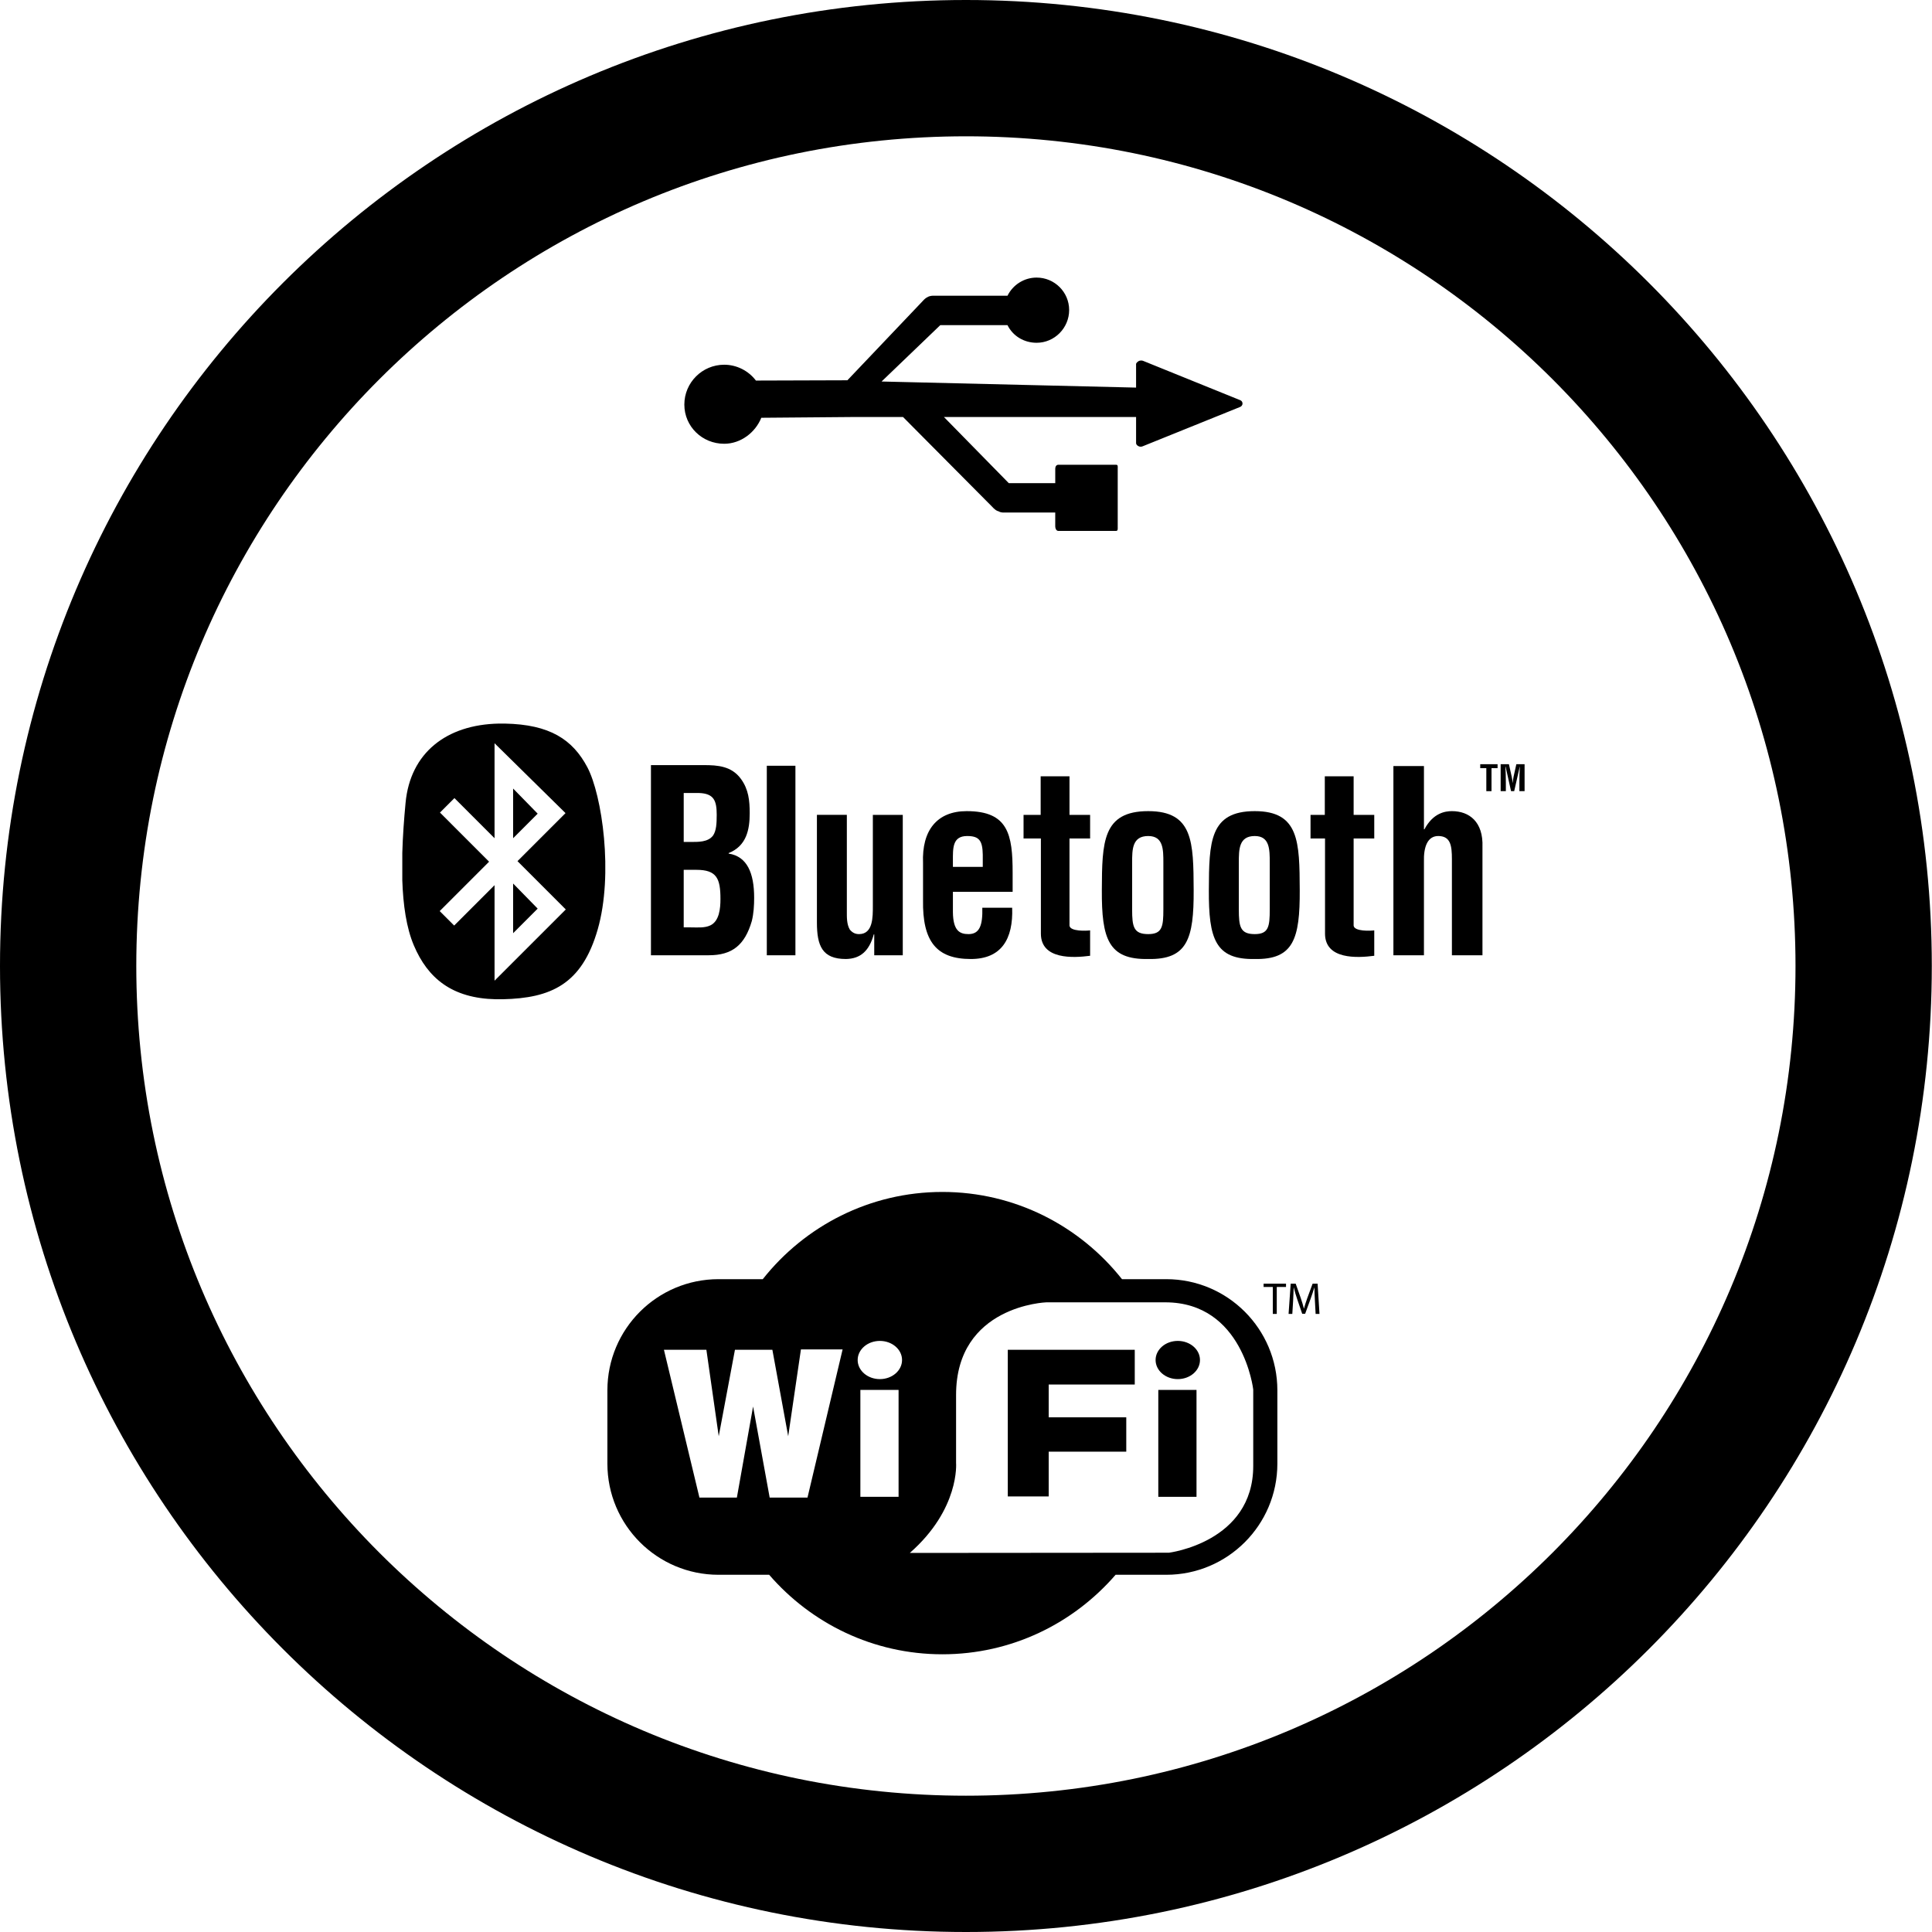
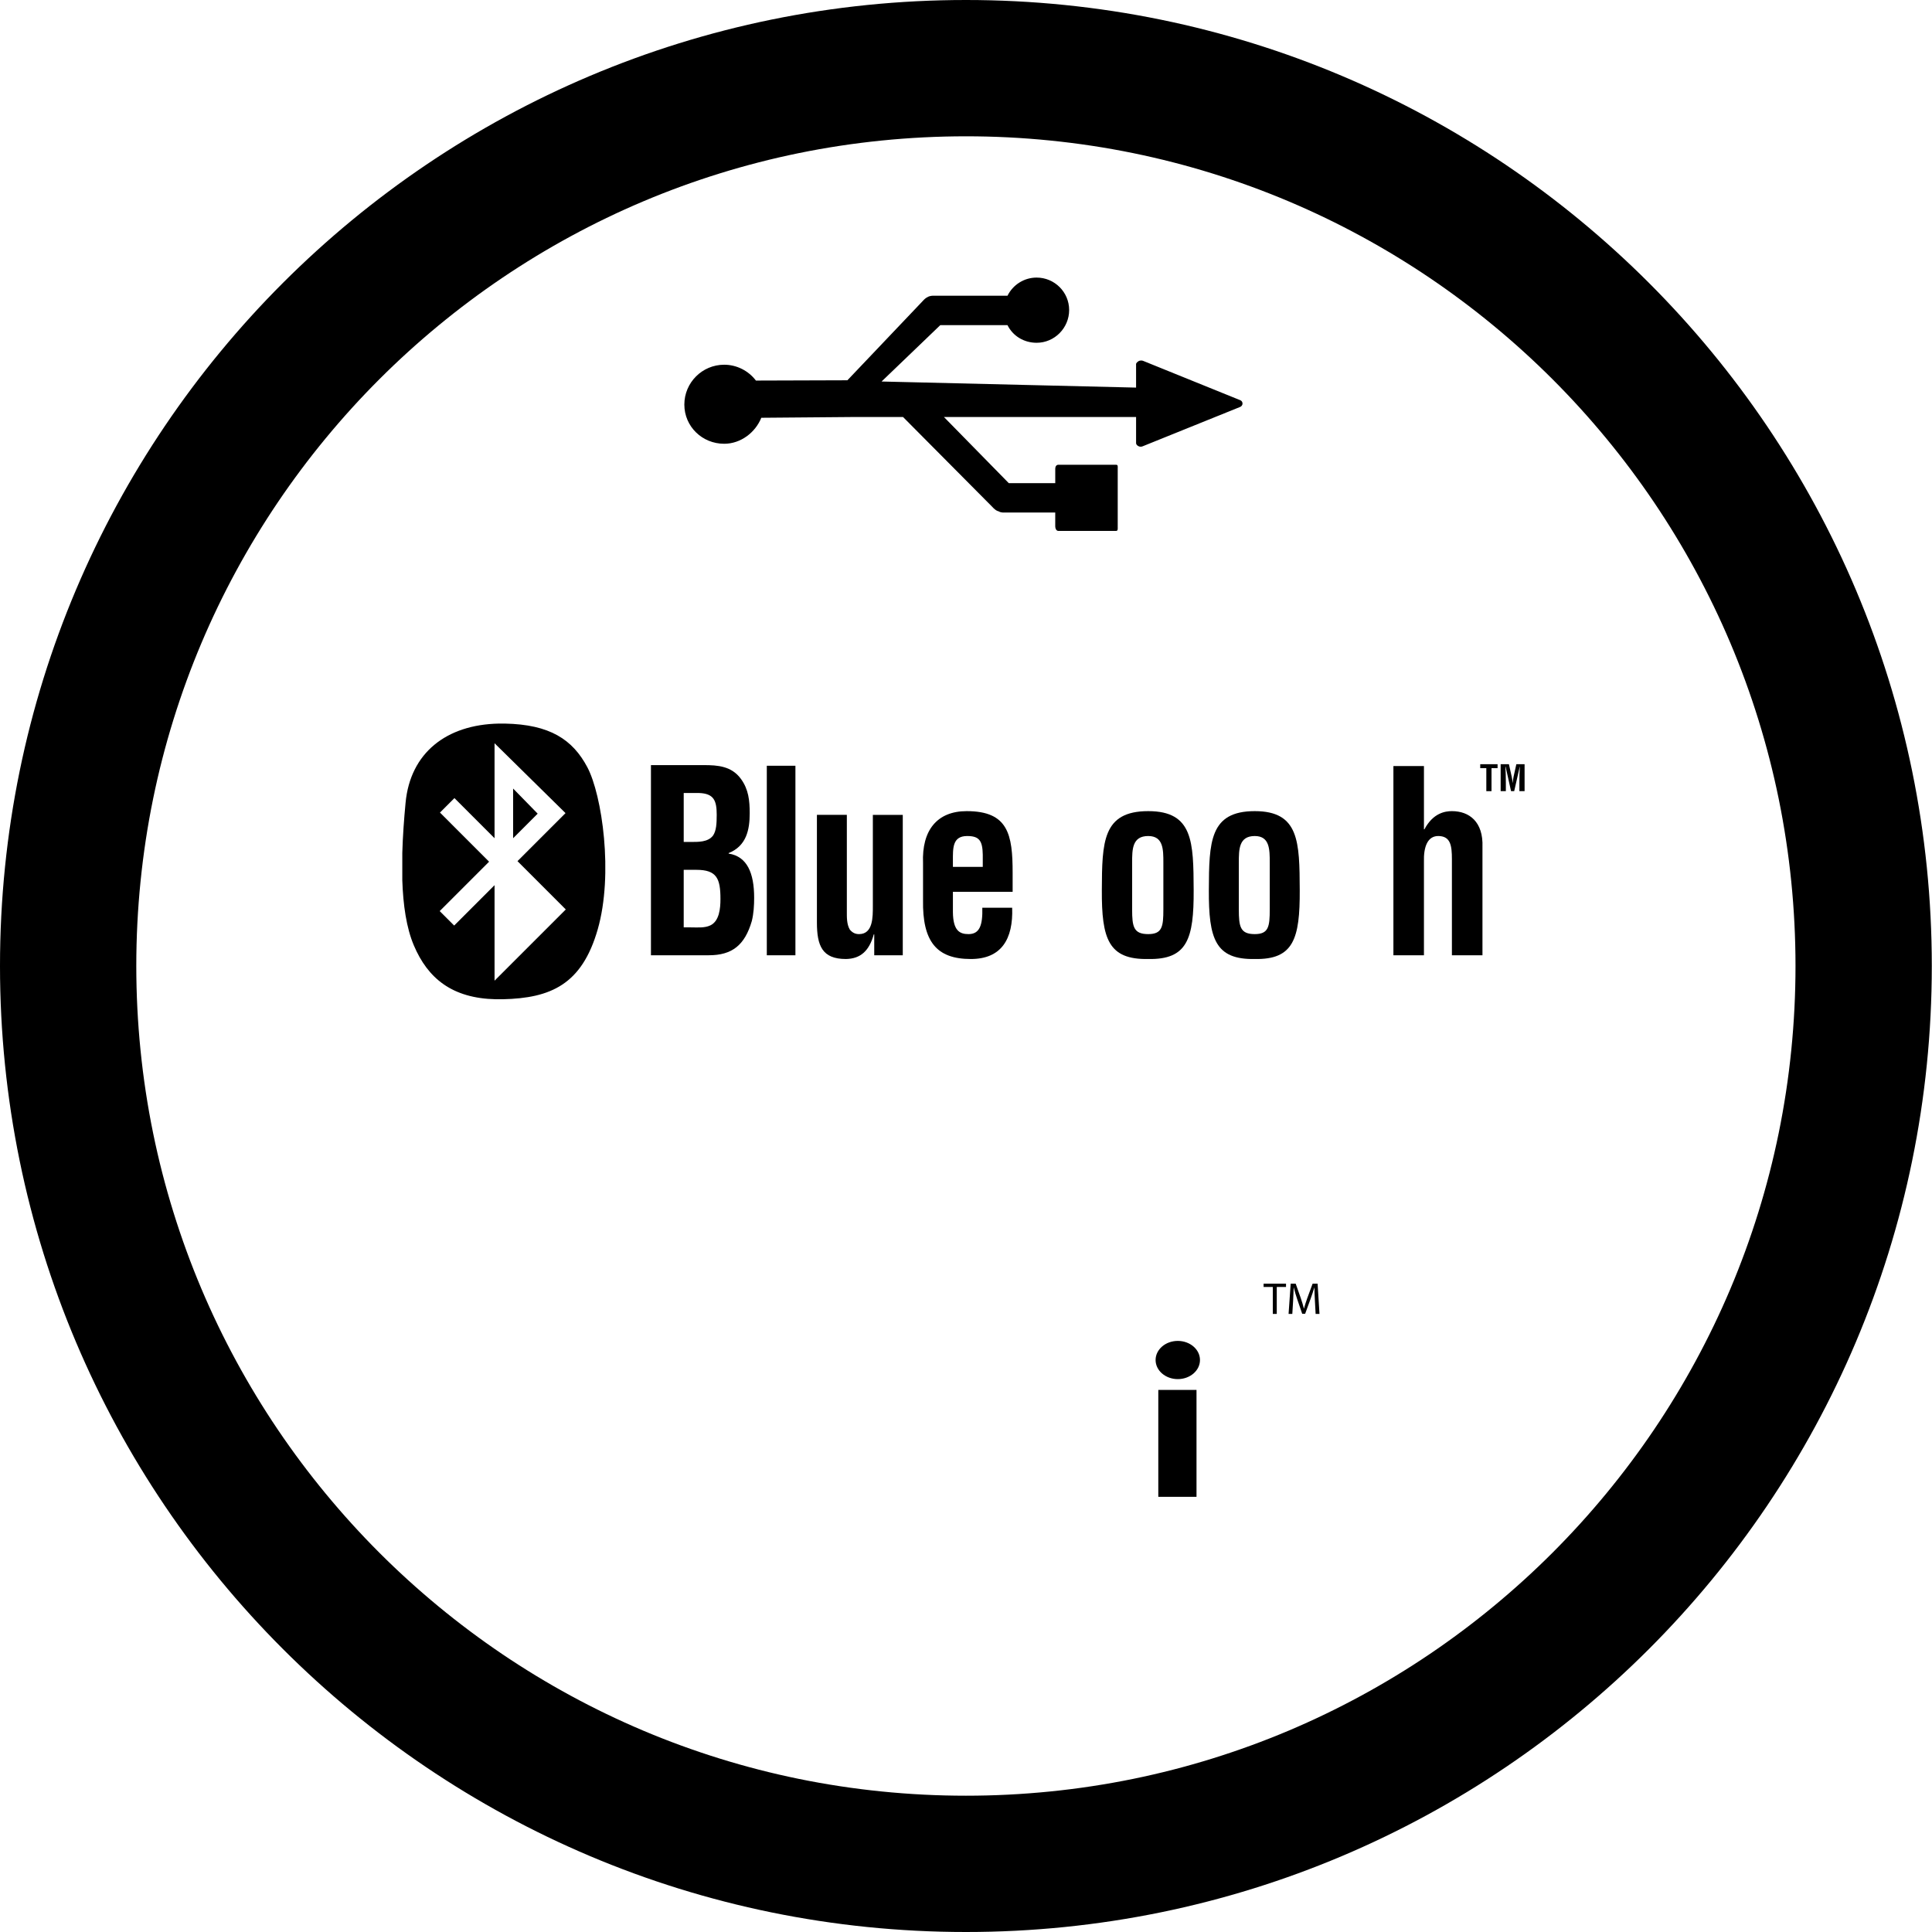
<svg xmlns="http://www.w3.org/2000/svg" id="icon" viewBox="0 0 5669.29 5669.29">
  <defs>
    <style>
      .cls-1 {
        fill-rule: evenodd;
      }
    </style>
  </defs>
  <path d="m2834.55,399.96c165.46,0,330.69,16.64,491.1,49.47,156.12,31.95,309.68,79.61,456.42,141.68,144.15,60.98,283.21,136.47,413.32,224.38,128.97,87.14,250.26,187.24,360.51,297.5,110.24,110.26,210.31,231.57,297.44,360.57,87.89,130.12,163.36,269.21,224.32,413.38,62.05,146.74,109.7,300.31,141.64,456.45,32.81,160.41,49.45,325.63,49.45,491.08s-16.64,330.71-49.45,491.14c-31.94,156.15-79.6,309.74-141.65,456.51-60.96,144.19-136.44,283.3-224.33,413.45-87.13,129.02-187.21,250.35-297.45,360.63-110.24,110.28-231.54,210.39-360.51,297.55-130.11,87.93-269.17,163.43-413.32,224.42-146.73,62.08-300.29,109.75-456.41,141.71-160.41,32.83-325.63,49.48-491.09,49.48s-330.67-16.65-491.08-49.48c-156.13-31.95-309.7-79.63-456.45-141.71-144.17-60.99-283.26-136.5-413.39-224.43-129-87.17-250.32-187.28-360.59-297.57-110.27-110.29-210.37-231.62-297.53-360.64-87.92-130.15-163.41-269.26-224.4-413.44-62.07-146.77-109.74-300.35-141.69-456.5-32.82-160.42-49.47-325.66-49.47-491.11s16.64-330.65,49.47-491.05c31.95-156.12,79.62-309.69,141.68-456.43,60.98-144.17,136.47-283.25,224.39-413.38,87.15-129,187.25-250.31,297.52-360.58,110.27-110.27,231.59-210.36,360.59-297.51,130.13-87.91,269.22-163.41,413.39-224.39,146.75-62.07,300.33-109.74,456.46-141.69,160.41-32.82,325.64-49.47,491.09-49.47M2834.55,0C1269.03,0,0,1269.03,0,2834.45s1269.03,2834.84,2834.55,2834.84,2834.16-1269.32,2834.16-2834.84S4400.16,0,2834.55,0h0Z" />
  <path d="m3279.85,1544.86v-169.66c0-5.88,1.2-11.38-4.66-11.38h-169.65c-5.87,0-8.99,5.5-8.99,11.38v42.53h-136.38s-190.29-194.08-190.29-194.08h563.87v76.49c0,5.94,7.52,10.67,13.37,10.67,2.15,0,5.53-.63,7.21-1.71l284.79-115.02c3.99-1.62,6.97-5.53,6.97-9.83s-2.45-8.21-6.45-9.82l-285.84-115.76c-3.29-1.33-9.74-.95-12.66,1.02-2.92,1.97-7.41,5.27-7.41,8.79v68.89s-746.83-17.87-746.83-17.87l172.32-165.42h197.18c16.04,32.34,48.85,51.77,85.47,51.77,52.64,0,95.46-43.46,95.46-96.09,0-52.65-42.81-95.22-95.46-95.22-36.62,0-69.43,20.94-85.47,53.28h-214.74c-2.71,0-5.5-.31-8.37.24-1.06.22-2.08.28-3.08.6l-1.2.23c-1.19.32-2.38.6-3.57,1.08-1.24.54-2.41,1.12-3.58,1.78l-1.08.61c-.91.45-1.82.9-2.67,1.49-2.41,1.6-4.59,3.39-6.47,5.29l-225.03,236.74-268.42.85c-21.94-28.96-56.53-46.49-93.15-46.49-64.45,0-116.89,52.44-116.89,116.91,0,64.44,52.44,115.03,116.89,115.03,48.71,0,91.57-33.16,108.94-76.28l270.1-2.26h145.81s262.64,264.45,262.64,264.45c1.92,1.94,4.12,4.7,6.53,6.28.84.59,1.75,1.51,2.67,1.99l1.08.82c1.19.67,2.4,1.43,3.6,1.92,1.15.48,2.34.88,3.54,1.22l1.19.36c1.01.34,2.02,1.46,3.18,1.7,2.76.54,5.55,1.58,8.26,1.58h153.96v40.9c0,5.85,3.12,13.01,8.99,13.01h169.65c5.85.01,4.66-7.13,4.66-13h0Zm0,0" />
  <g>
-     <path d="m3422.15,3753.6h-129.78c-123.46-155.91-313.59-255.94-527.04-255.94s-403.58,100.03-527.04,255.94h-129.8c-180.12,0-326.15,146.01-326.15,326.14v215.17c0,180.12,146.02,326.15,326.15,326.15h148.57c123.53,142.86,305.35,233.29,508.27,233.29s384.74-90.43,508.28-233.29h148.55c180.13,0,326.15-146.03,326.15-326.15v-215.17c0-180.12-146.01-326.14-326.15-326.14Zm-1052.63,640.98h-110.97l-48.7-267.27-47.56,267.27h-109.84l-104.19-433.74h124.57l36.23,253.66,47.56-253.66h109.85l46.42,253.66,37.37-254.8h122.31l-103.06,434.88Zm267.27-2.28h-112.11v-313.7h112.11v313.7Zm-54.93-345.4c-35.96,0-65.12-25.09-65.12-56.06s29.15-56.05,65.12-56.05,65.12,25.1,65.12,56.05-29.16,56.06-65.12,56.06Zm1095.65,254.8c0,224.22-247.57,254.63-247.57,254.63l-760.17.63c147.22-129.09,135.74-264.3,135.74-264.3v-199.32c0-262.73,264.99-271.78,264.99-271.78h348.8c228.77,0,258.21,255.93,258.21,255.93v224.22Z" />
    <rect x="3398.93" y="4078.61" width="112.12" height="313.69" />
    <ellipse cx="3456.12" cy="3990.84" rx="65.12" ry="56.06" />
-     <polygon points="2957.28 3960.84 3329.85 3960.84 3329.85 4062.75 3077.31 4062.75 3077.31 4159.01 3304.94 4159.01 3304.94 4259.79 3077.31 4259.79 3077.31 4391.17 2957.28 4391.17 2957.28 3960.84" />
    <g>
      <path d="m3734.95,3776.52h-27.02v-9.76h65.79v9.76h-27.16s0,79.11,0,79.11h-11.61v-79.11Z" />
      <path d="m3858.48,3816.6c-.65-12.26-1.45-27.42-1.45-38.37h-.26c-3.17,10.28-6.73,21.62-11.21,33.75l-15.69,43.11h-8.7s-14.51-42.32-14.51-42.32c-4.21-12.52-7.65-23.99-10.15-34.54h-.27c-.27,11.07-.93,25.98-1.72,39.29l-2.37,38.11h-10.94s6.2-88.86,6.2-88.86h14.64s15.16,42.98,15.16,42.98c3.69,10.94,6.59,20.83,8.96,30.06h.27c2.38-8.97,5.54-18.86,9.49-30.06l15.82-42.98h14.64s5.54,88.86,5.54,88.86h-11.34s-2.11-39.03-2.11-39.03Z" />
    </g>
  </g>
  <g>
    <path class="cls-1" d="m1910.15,2803.15v-557.99h155.21c41.21,0,81.73,2.97,109.18,40.92,21.97,30.5,25.41,62.49,25.41,100.43,0,48.35-9.6,95.98-61.8,116.8v1.5c54.26,8.19,74.84,57.29,74.84,129.45,0,23.07-1.37,46.12-6.84,68.45-20.61,70.69-57.69,100.44-126.35,100.44h-169.64Zm114.01-332.57c23.35,0,53.57,1.5,68.67-19.35,8.94-14.12,10.31-33.46,10.31-60.27,0-41.64-8.24-62.5-52.2-63.98h-44.64s0,143.59,0,143.59h17.86Zm2.74,250.73c19.91,0,40.52,2.25,57.7-5.93,26.08-12.67,29.52-49.13,29.52-77.39,0-60.26-10.97-85.57-70.74-85.57h-37.08s0,168.89,0,168.89h20.6Z" />
    <polygon class="cls-1" points="2250.13 2247.03 2334.09 2247.03 2334.09 2803.18 2250.13 2803.18 2250.13 2247.03 2250.13 2247.03" />
    <path class="cls-1" d="m2565.36,2741.81h-1.34c-13.52,48.95-39.18,71.56-81.74,72.32-69.58,0-85.11-38.72-85.11-107.39v-315.59h87.82v282c0,18.25-.7,38.7,8.78,54.77,7.43,8.77,15.54,13.15,27.03,13.15,41.19,0,40.51-50.4,40.51-82.54v-267.37h87.8v412h-83.74v-61.34h0Z" />
    <path class="cls-1" d="m2708.58,2532.89c-4.03-97.16,41.8-152.68,128.1-152.68,122.01,0,134.81,68.67,134.81,181.15v55.52h-175.27s0,59.93,0,59.93c.67,54.03,19.56,64.26,45.83,64.26,32.36,0,41.8-25.55,40.46-77.41h87.61c3.38,92.04-31.66,150.48-121.31,150.48-101.11,0-142.25-51.87-140.23-173.13v-108.11h0Zm175.27,10.95v-35.8c-.67-41.64-10.78-54.79-45.83-54.79-43.82,0-41.8,36.52-41.8,73.79v16.8s87.63,0,87.63,0h0Z" />
-     <path class="cls-1" d="m3198.87,2804.63c-49.74,6.57-144.47,11.66-144.47-65.02v-279.07s-50.88,0-50.88,0v-69.39h50.23s0-113.2,0-113.2h84.6v113.2s60.51,0,60.51,0v69.39h-60.51s0,255.69,0,255.69c1.93,17.53,50.16,15.33,60.51,13.87v74.52h0Z" />
    <path class="cls-1" d="m3233.25,2611.78c.67-140.98,2.03-231.57,136.09-231.57,132,0,132.69,90.59,133.37,231.57.67,143.18-18.5,204.52-133.37,202.35-116.94,2.17-136.77-59.17-136.09-202.35h0Zm88.89,56.96c0,50.42,4.11,72.32,47.2,72.32,41.03,0,44.46-21.89,44.46-72.32v-137.33c0-38.72,0-78.16-44.46-78.16-47.2,0-47.2,39.44-47.2,78.16v137.33h0Z" />
    <path class="cls-1" d="m3547.25,2611.78c.7-140.98,2.04-231.57,134.73-231.57,130.62,0,131.33,90.59,131.99,231.57.67,143.18-18.28,204.52-131.99,202.35-115.76,2.17-135.41-59.17-134.73-202.35h0Zm87.98,56.96c0,50.42,4.08,72.32,46.75,72.32,40.6,0,43.98-21.89,43.98-72.32v-137.33c0-38.72,0-78.16-43.98-78.16-46.75,0-46.75,39.44-46.75,78.16v137.33h0Z" />
-     <path class="cls-1" d="m4032.64,2804.63c-49.72,6.57-144.47,11.66-144.47-65.02v-279.07s-42.53,0-42.53,0v-69.39h41.88s0-113.2,0-113.2h84.6v113.2s60.52,0,60.52,0v69.39h-60.52s0,255.69,0,255.69c1.97,17.53,50.18,15.33,60.52,13.87v74.52h0Z" />
    <path class="cls-1" d="m4088.83,2803.15v-555.24h89.62v185.61s1.4,0,1.4,0c25.49-48.23,61.33-53.32,80.65-53.32,51.02,0,92.4,31.42,89.66,105.19v317.76h-89.66v-281.96c0-40.17-4.13-66.46-37.91-67.94-33.79-1.45-45.5,32.15-44.14,75.99v273.92h-89.62Z" />
    <polygon class="cls-1" points="4343.64 2242.49 4394.49 2242.49 4394.49 2254.11 4376.72 2254.11 4376.72 2321.6 4361.49 2321.6 4361.49 2254.11 4343.64 2254.11 4343.64 2242.49 4343.64 2242.49" />
    <path class="cls-1" d="m4418.75,2321.6h-15.21v-79.11h24.25s8.19,36.71,8.19,36.71c1.29,6.02,2.17,12.13,2.82,18.25h.21c.75-7.81,1.32-13.07,2.42-18.25l8.15-36.71h24.18v79.11h-15.24v-24.87c0-15.72.32-31.45,1.29-47.18h-.21l-16.34,72.05h-9.23s-16.02-72.05-16.02-72.05h-.54c.97,15.73,1.3,31.46,1.3,47.18v24.87h0Z" />
    <g>
      <polygon class="cls-1" points="1505.69 2313.92 1505.69 2459.69 1577.76 2387.61 1505.69 2313.92" />
-       <polygon class="cls-1" points="1505.69 2738.4 1577.76 2666.3 1505.69 2592.62 1505.69 2738.4" />
      <path class="cls-1" d="m1723.55,2251.46c-43.25-81.71-110.53-125.58-241.88-128.16h-18.01c-153.68,3.08-259.66,85.75-273.53,232.27-4.62,48.74-8.23,98.62-9.61,147.29v80.09c2.39,72.79,11.99,139.36,33.65,190.67,41.11,97.5,112.7,155.83,240.81,158.59h20.28c140.96-3.19,232.27-43.25,278.71-205.03,46.46-161.78,12.8-394.06-30.43-475.73Zm-272.33,626.28v-280.3l-118.52,118.52-42.45-42.45,144.95-144.95-144.15-144.18,42.45-42.45,117.72,117.75v-278.72l208.26,205.03-140.96,140.95,141.76,141.77-209.06,209.02Z" />
    </g>
  </g>
</svg>